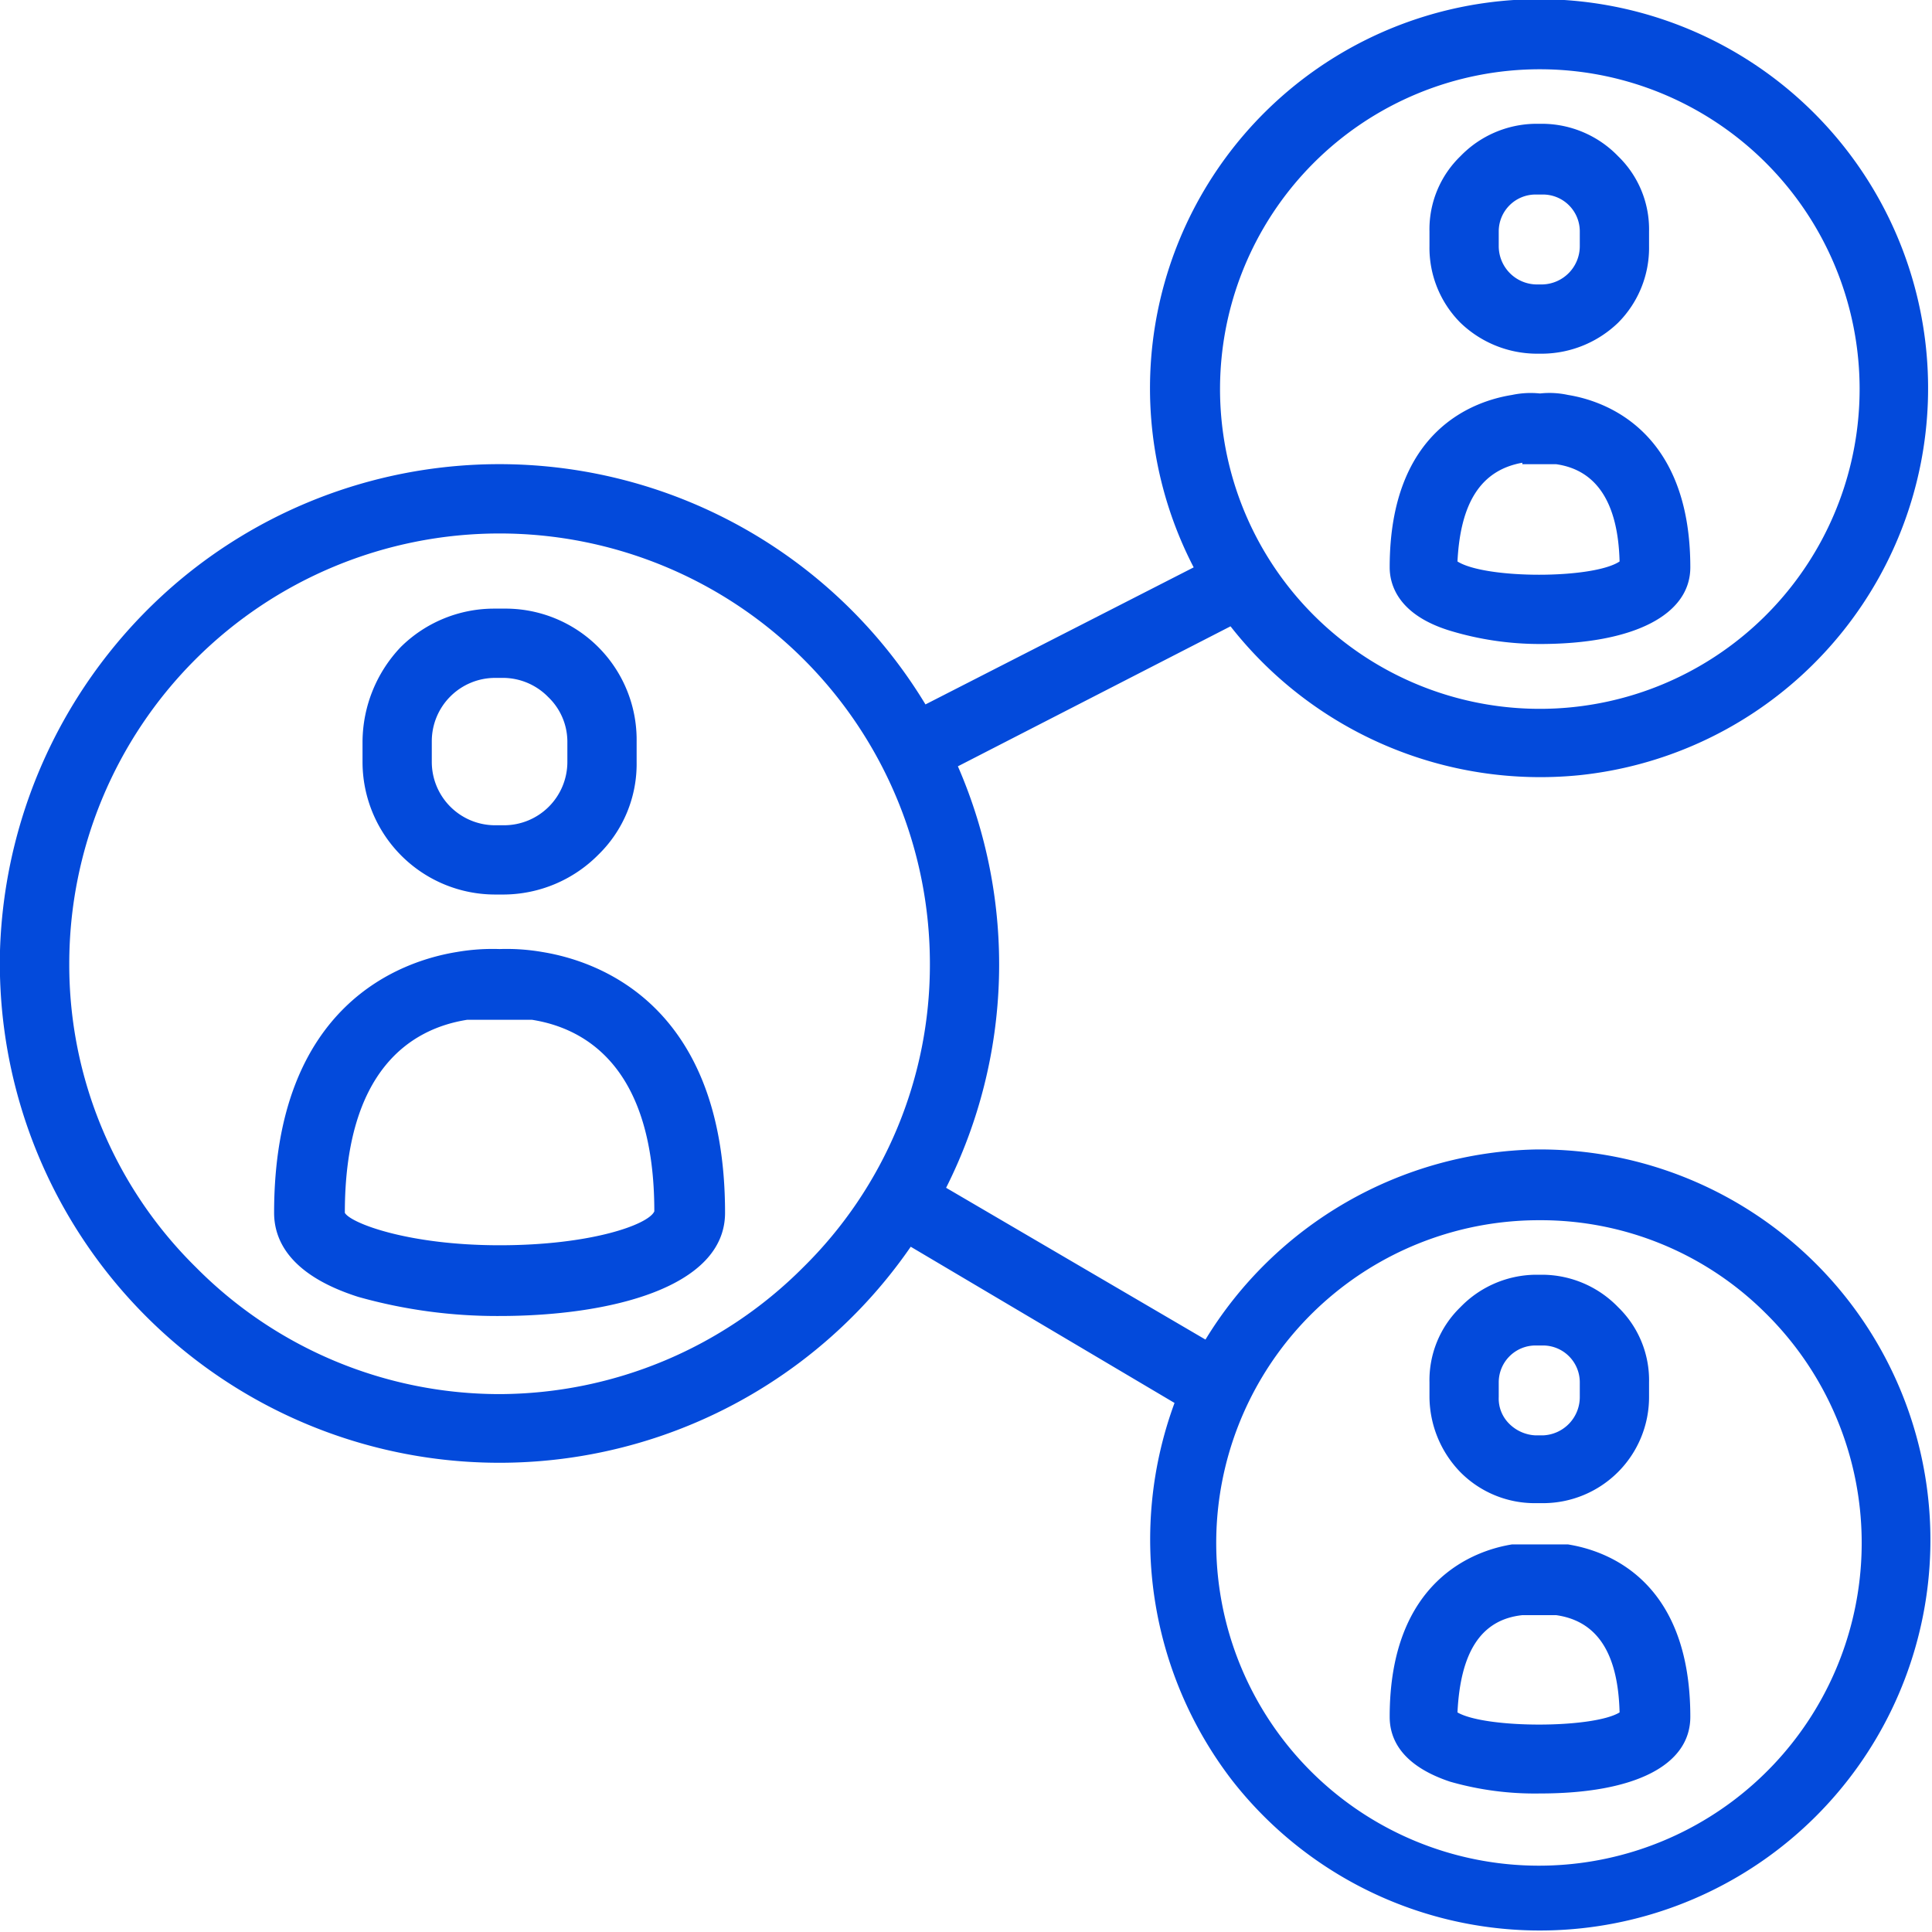
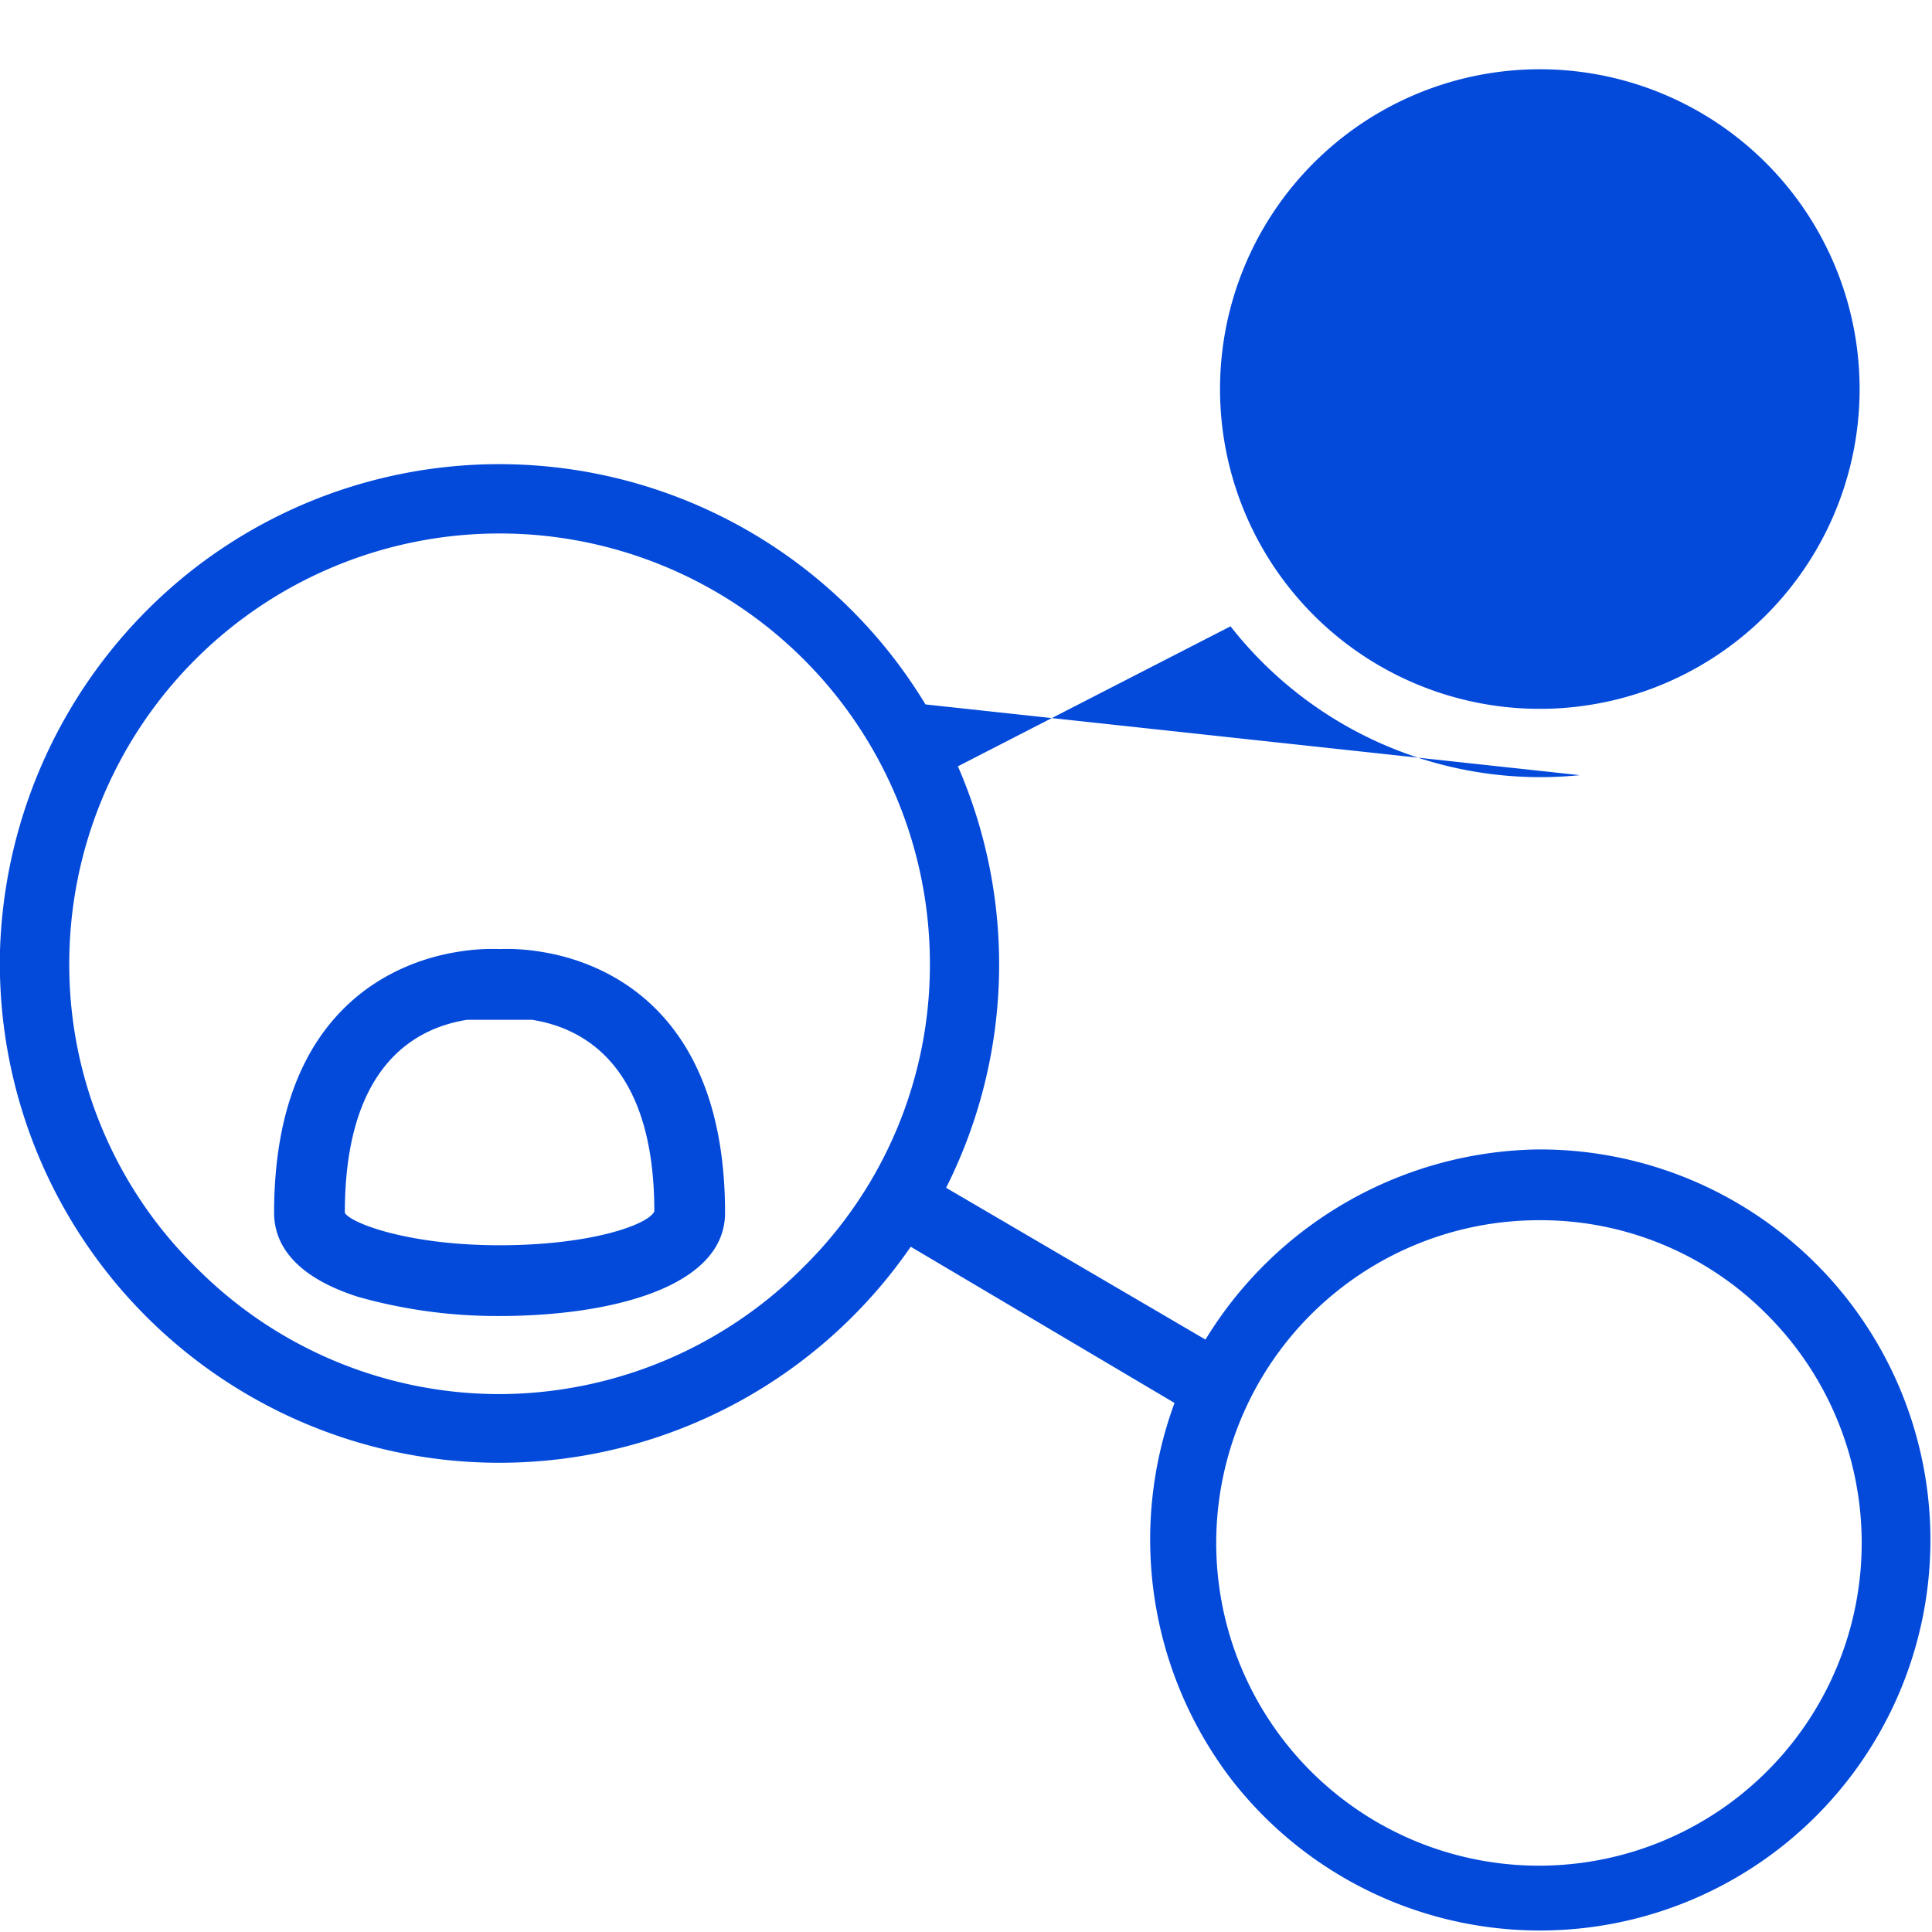
<svg xmlns="http://www.w3.org/2000/svg" id="Layer_1" data-name="Layer 1" width="131.1" height="131.1" viewBox="0 0 131.1 131.1">
  <defs>
    <style>.cls-1{fill:#034adb;}</style>
  </defs>
  <title>icon</title>
-   <path class="cls-1" d="M33.6,60.7h.6A9.1,9.1,0,0,0,40.6,58a8.6,8.6,0,0,0,2.6-6.3V50.3a8.9,8.9,0,0,0-9-9h-.6a9,9,0,0,0-6.4,2.6,9.4,9.4,0,0,0-2.6,6.4v1.4a9,9,0,0,0,9,9ZM29.3,50.3h0A4.3,4.3,0,0,1,33.6,46h.6a4.3,4.3,0,0,1,3,1.3,4.2,4.2,0,0,1,1.3,3v1.4A4.3,4.3,0,0,1,34.2,56h-.6a4.3,4.3,0,0,1-4.3-4.3Z" />
  <path class="cls-1" d="M36.8,64.6a14.2,14.2,0,0,0-2.9-.2,14.2,14.2,0,0,0-2.9.2c-3.7.6-12.4,3.5-12.4,17.7,0,1.8,1,4.2,5.7,5.7a34.7,34.7,0,0,0,9.6,1.3c7.4,0,15.3-1.9,15.3-7,0-14.2-8.7-17.1-12.4-17.7Zm7.6,17.6c-.4.9-4.3,2.3-10.5,2.3S23.8,83,23.4,82.3c0-9.7,4.5-12.5,8.3-13.1h4.4c3.8.6,8.3,3.4,8.3,13Z" />
  <path class="cls-1" d="M104.2,24h.5a7.5,7.5,0,0,0,5.1-2.1,7.2,7.2,0,0,0,2.1-5.2v-1a6.9,6.9,0,0,0-2.1-5.1,7.2,7.2,0,0,0-5.1-2.2h-.5a7.2,7.2,0,0,0-5.1,2.2A6.9,6.9,0,0,0,97,15.7v1a7.2,7.2,0,0,0,2.1,5.2A7.5,7.5,0,0,0,104.2,24Zm-2.5-8.3a2.5,2.5,0,0,1,2.5-2.5h.5a2.5,2.5,0,0,1,2.5,2.5v1a2.6,2.6,0,0,1-2.5,2.6h-.5a2.6,2.6,0,0,1-2.5-2.6Z" />
-   <path class="cls-1" d="M106.4,26.8a5.9,5.9,0,0,0-1.9-.1,6.1,6.1,0,0,0-1.9.1c-2.5.4-8.3,2.3-8.3,11.7,0,1.1.5,3.2,4.1,4.3a21,21,0,0,0,6.1.9c6.4,0,10.2-2,10.2-5.2,0-9.3-5.8-11.3-8.3-11.7Zm-3.1,4.7h2.3c2.8.4,4.2,2.7,4.3,6.6-1.8,1.2-9.1,1.2-11,0,.2-4,1.6-6.2,4.4-6.7Z" />
-   <path class="cls-1" d="M81.8,90.9,64.2,80.6A33.7,33.7,0,0,0,65,52l18.5-9.5a26.7,26.7,0,0,0,23.7,10.1A26.4,26.4,0,1,0,81,38.5L62.8,47.8a33.8,33.8,0,0,0-50.4-8.6A34.2,34.2,0,0,0,0,64.5,33.9,33.9,0,0,0,61.8,84.6L79.7,95.2a26.8,26.8,0,0,0,3.9,25.6A26.5,26.5,0,1,0,104.2,78,26.9,26.9,0,0,0,81.8,90.9Zm22.7-8.1a21.6,21.6,0,0,1,15.3,6.3,21.9,21.9,0,1,1-15.3-6.3ZM33.9,94.6A29,29,0,0,1,13.3,86,28.8,28.8,0,0,1,4.7,65.4a29.2,29.2,0,0,1,58.4,0A28.8,28.8,0,0,1,54.5,86a29.2,29.2,0,0,1-20.6,8.6ZM104.5,4.7a21.7,21.7,0,1,1-15.4,6.4,21.7,21.7,0,0,1,15.4-6.4Z" />
-   <path class="cls-1" d="M104.2,102h.5a7.2,7.2,0,0,0,7.2-7.2v-1a6.9,6.9,0,0,0-2.1-5.1,7.2,7.2,0,0,0-5.1-2.2h-.5a7.2,7.2,0,0,0-5.1,2.2A6.9,6.9,0,0,0,97,93.8v1a7.4,7.4,0,0,0,2.1,5.1,7.1,7.1,0,0,0,5.1,2.1Zm-2.5-8.2a2.5,2.5,0,0,1,2.5-2.5h.5a2.5,2.5,0,0,1,2.5,2.5v1a2.6,2.6,0,0,1-2.5,2.6h-.5a2.7,2.7,0,0,1-1.8-.8,2.4,2.4,0,0,1-.7-1.8Z" />
-   <path class="cls-1" d="M106.4,104.8h-3.8c-2.5.4-8.3,2.4-8.3,11.7,0,1.2.5,3.2,4.1,4.4a20.9,20.9,0,0,0,6.1.8c6.4,0,10.2-1.9,10.2-5.2,0-9.4-5.8-11.3-8.3-11.7Zm-3.1,4.8h2.3c2.8.4,4.2,2.6,4.3,6.6-1.8,1.1-9.1,1.1-11,0,.2-4.1,1.6-6.3,4.4-6.6Z" />
+   <path class="cls-1" d="M81.8,90.9,64.2,80.6A33.7,33.7,0,0,0,65,52l18.5-9.5a26.7,26.7,0,0,0,23.7,10.1L62.8,47.8a33.8,33.8,0,0,0-50.4-8.6A34.2,34.2,0,0,0,0,64.5,33.9,33.9,0,0,0,61.8,84.6L79.7,95.2a26.8,26.8,0,0,0,3.9,25.6A26.5,26.5,0,1,0,104.2,78,26.9,26.9,0,0,0,81.8,90.9Zm22.7-8.1a21.6,21.6,0,0,1,15.3,6.3,21.9,21.9,0,1,1-15.3-6.3ZM33.9,94.6A29,29,0,0,1,13.3,86,28.8,28.8,0,0,1,4.7,65.4a29.2,29.2,0,0,1,58.4,0A28.8,28.8,0,0,1,54.5,86a29.2,29.2,0,0,1-20.6,8.6ZM104.5,4.7a21.7,21.7,0,1,1-15.4,6.4,21.7,21.7,0,0,1,15.4-6.4Z" />
</svg>